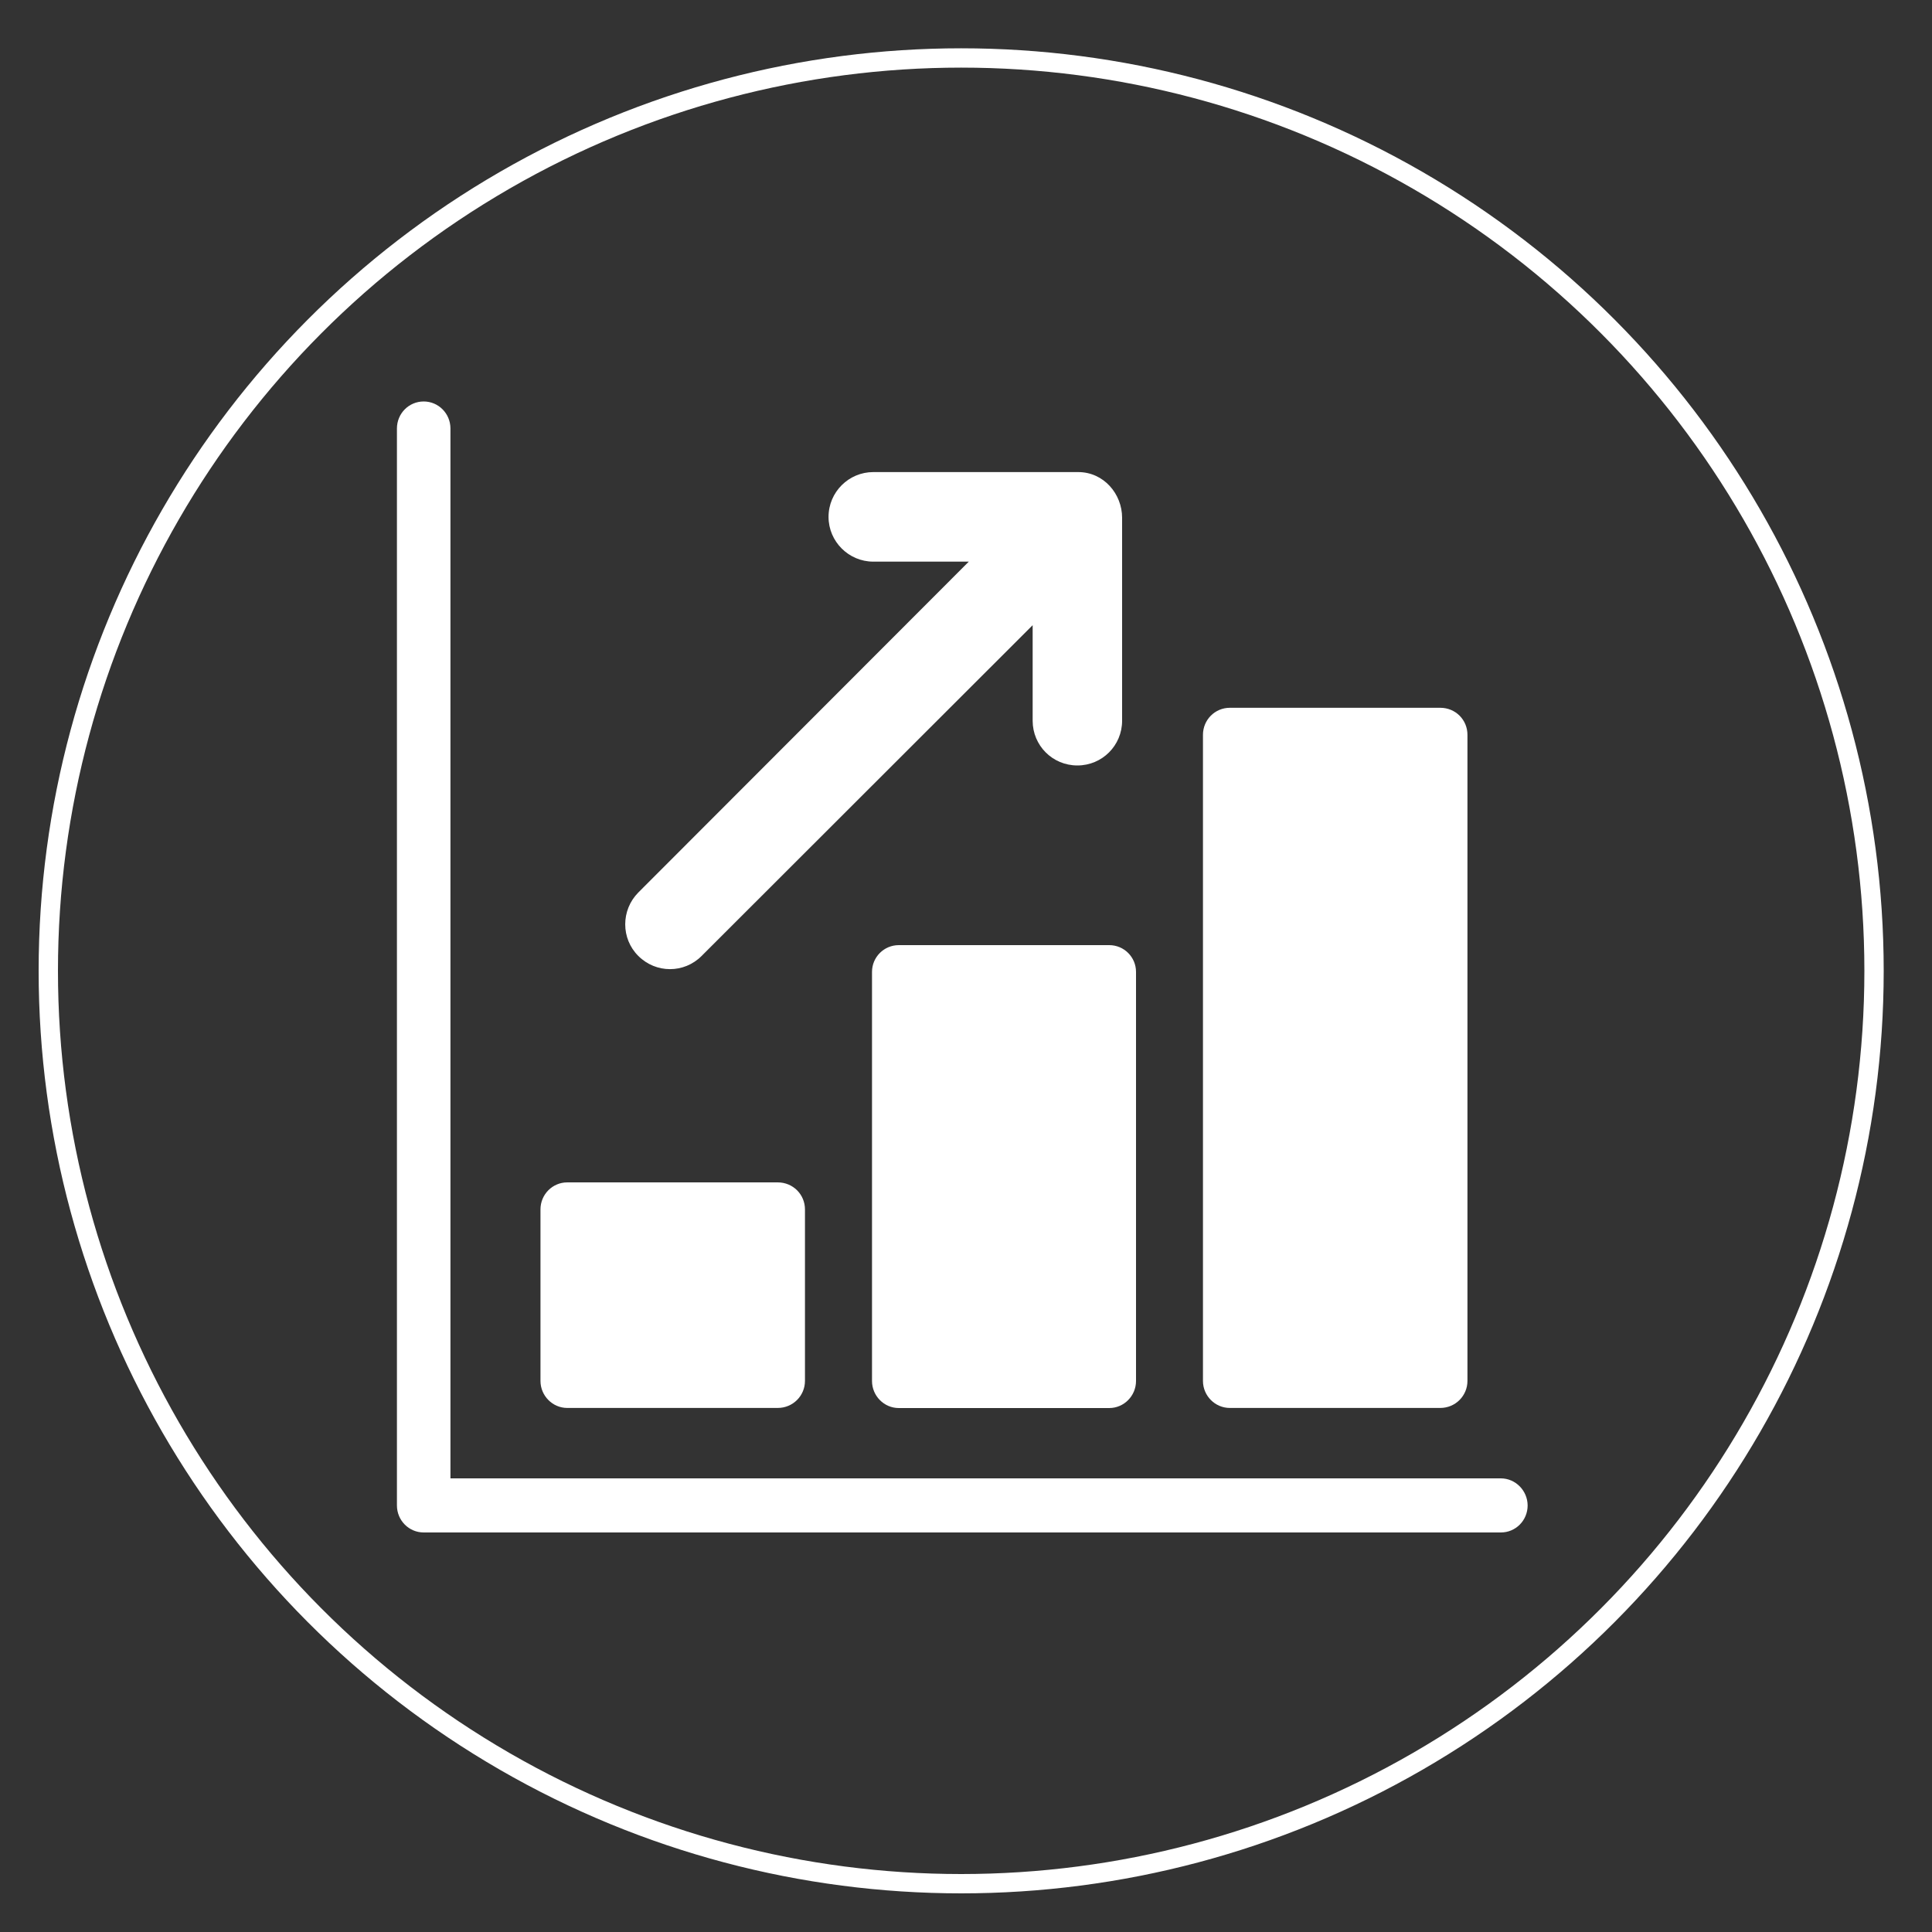
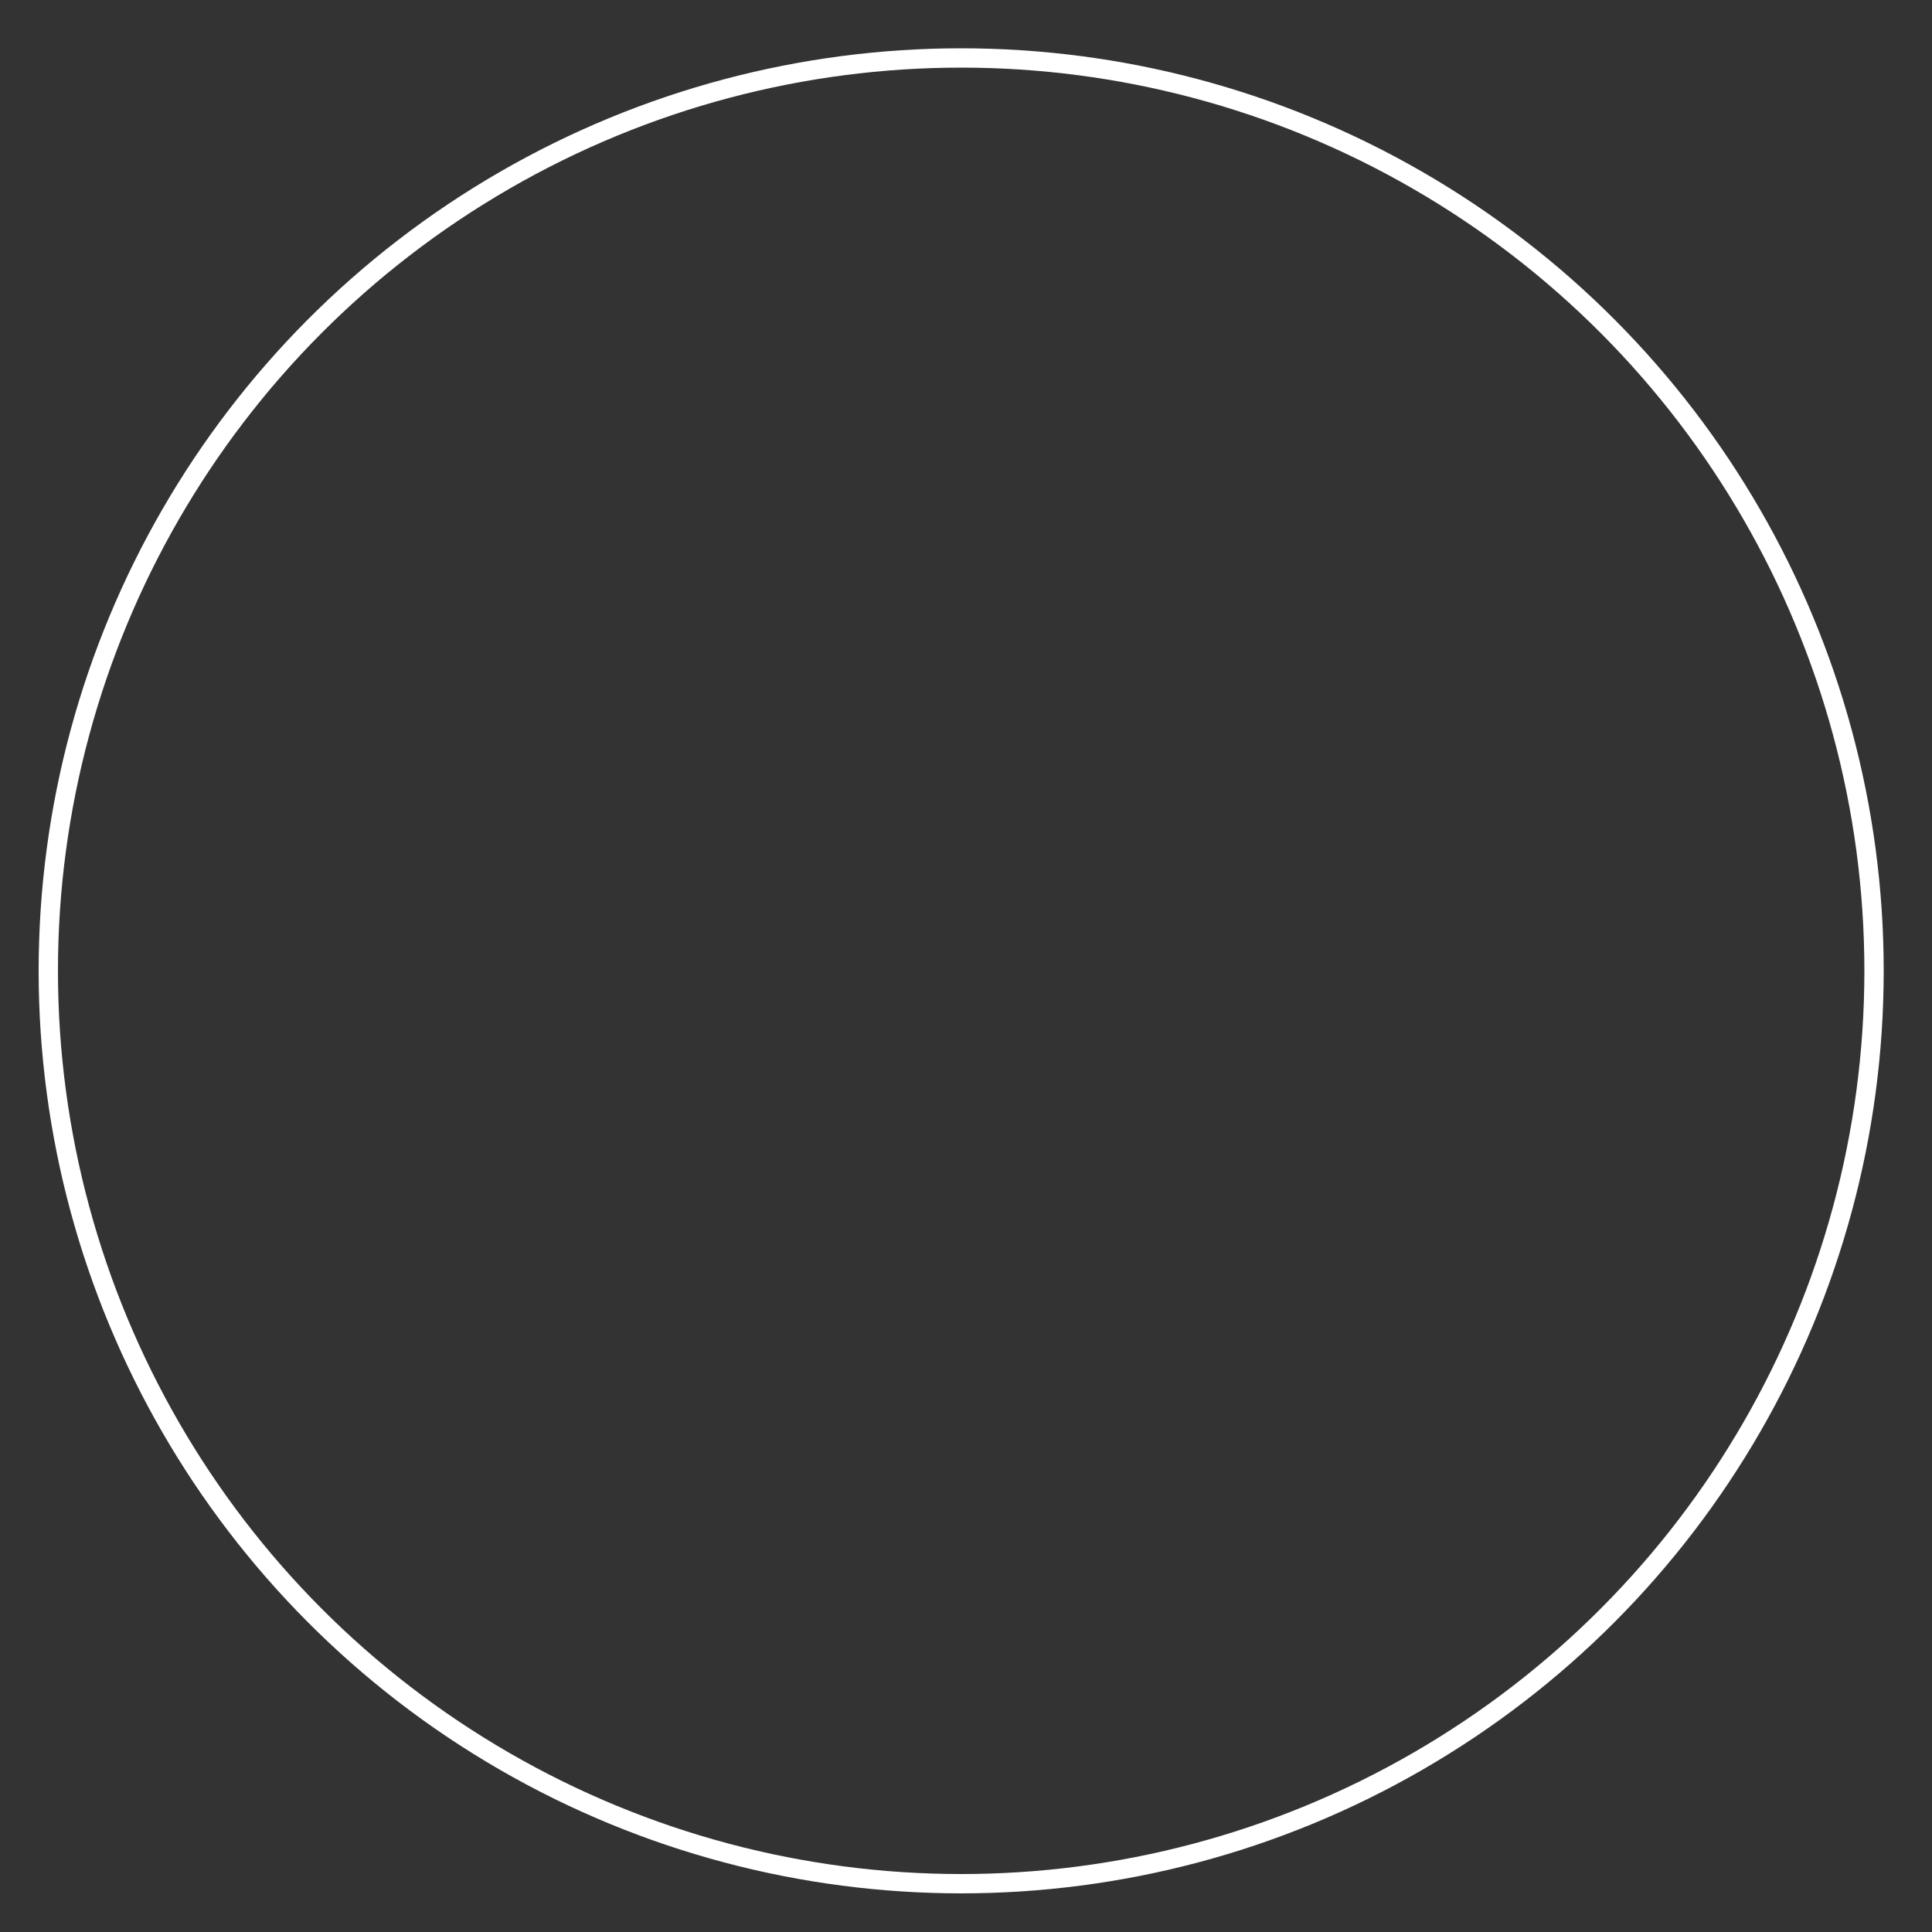
<svg xmlns="http://www.w3.org/2000/svg" version="1.1" id="Layer_1" x="0px" y="0px" viewBox="0 0 200 200" style="enable-background:new 0 0 200 200;" xml:space="preserve">
  <rect x="0" y="0" width="200" height="200" fill="#333333" stroke="none" />
  <style type="text/css">
	.st0{fill:none;stroke:#FFFFFF;stroke-width:2;}
	.st1{fill:#FFFFFF;}
</style>
  <circle class="st0" cx="99.5" cy="100.5" r="94.5" />
-   <path class="st1" d="M155.36,153.04H46.63V44.36c0-1.55-1.24-2.8-2.77-2.8s-2.77,1.24-2.77,2.8v111.43v0.05  c0,1.55,1.24,2.8,2.77,2.8h111.51c1.53,0,2.77-1.24,2.77-2.8C158.13,154.31,156.89,153.04,155.36,153.04L155.36,153.04z   M127.31,145.75L127.31,145.75h21.79c1.57,0,2.81-1.27,2.81-2.8V76.07c0-1.56-1.24-2.8-2.81-2.8h-21.79c-1.53,0-2.78,1.24-2.78,2.8  v66.88C124.53,144.49,125.78,145.75,127.31,145.75L127.31,145.75z M58.72,145.75L58.72,145.75h21.79c1.58,0,2.82-1.27,2.82-2.8  V125.2c0-1.55-1.24-2.8-2.82-2.8H58.72c-1.52,0-2.77,1.24-2.77,2.8v17.75C55.95,144.49,57.2,145.75,58.72,145.75L58.72,145.75z   M72.63,98.96L72.63,98.96l34.27-34.24v9.89c0,2.56,2.05,4.63,4.63,4.63s4.63-2.08,4.63-4.63V53.63V53.6c0-2.48-1.91-4.73-4.54-4.73  h-0.09h-0.09H90.4c-2.53,0-4.63,2.06-4.63,4.64c0,2.56,2.1,4.63,4.63,4.63h9.89L66.08,92.39c-1.81,1.82-1.81,4.78,0,6.57  C67.9,100.78,70.82,100.78,72.63,98.96L72.63,98.96z M93.04,97.84L93.04,97.84c-1.53,0-2.77,1.24-2.77,2.77v42.35  c0,1.53,1.24,2.8,2.77,2.8h21.79c1.53,0,2.77-1.27,2.77-2.8v-42.35c0-1.53-1.24-2.77-2.77-2.77H93.04L93.04,97.84z" />
</svg>